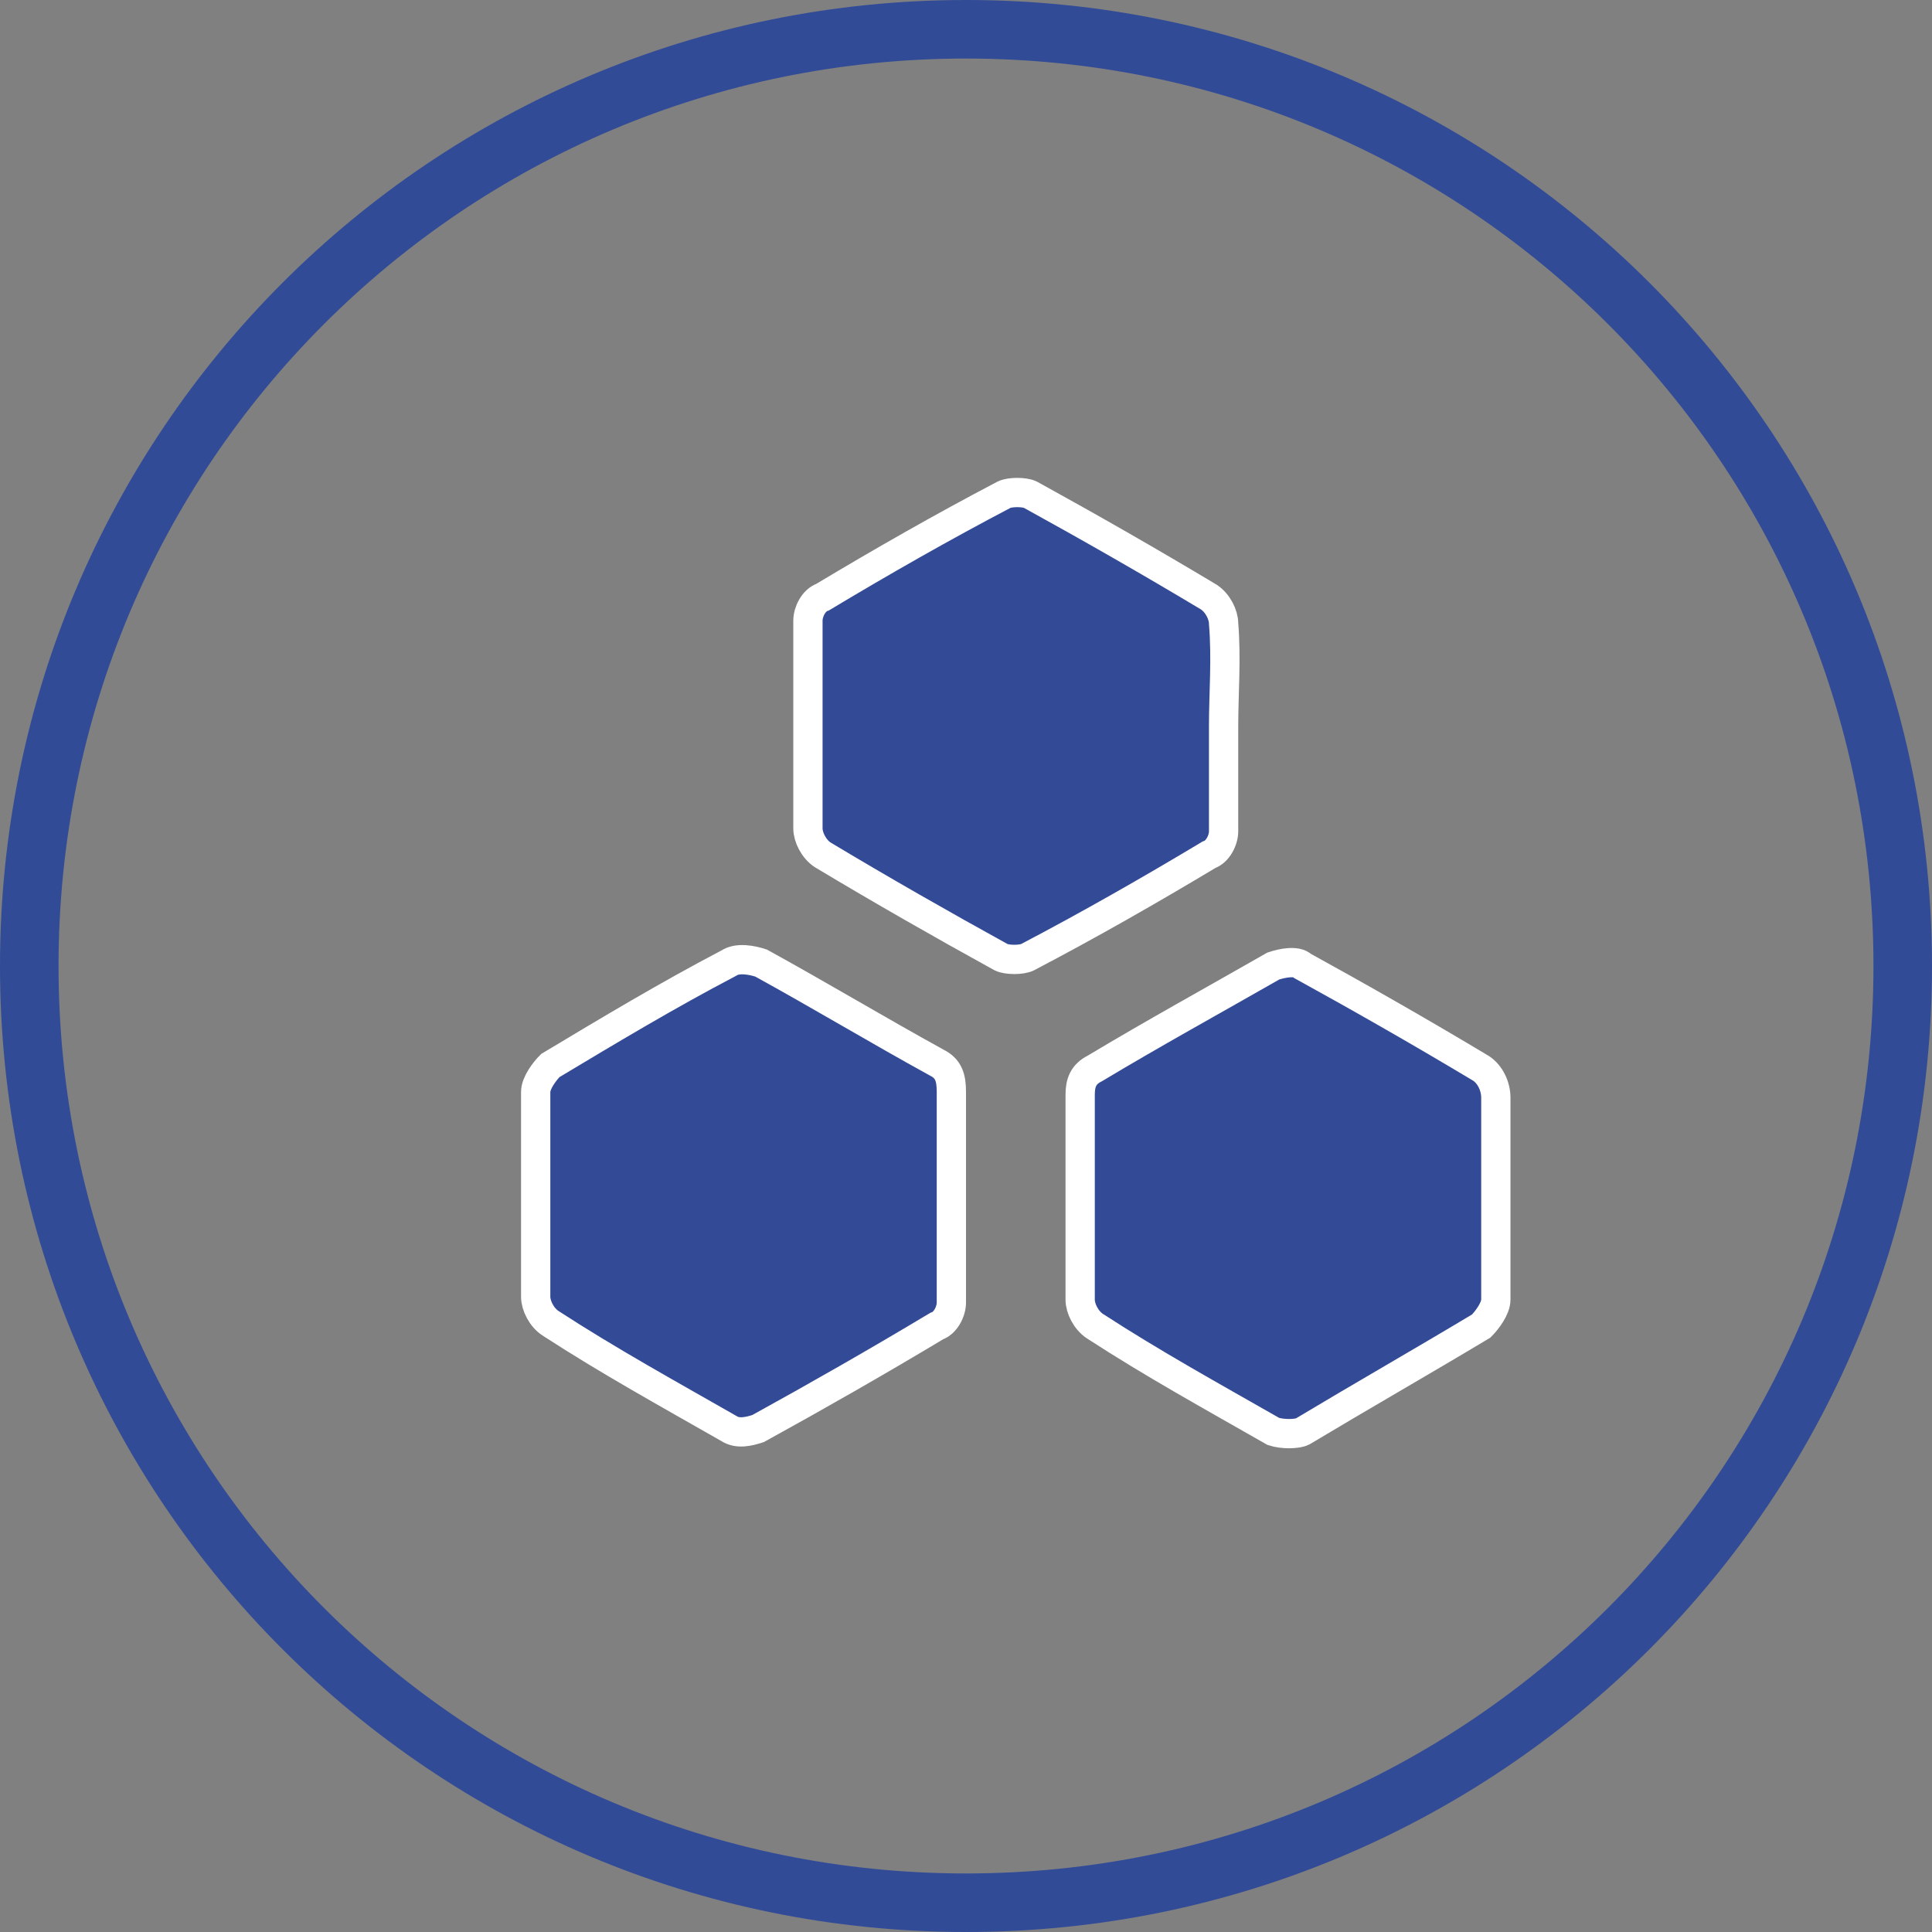
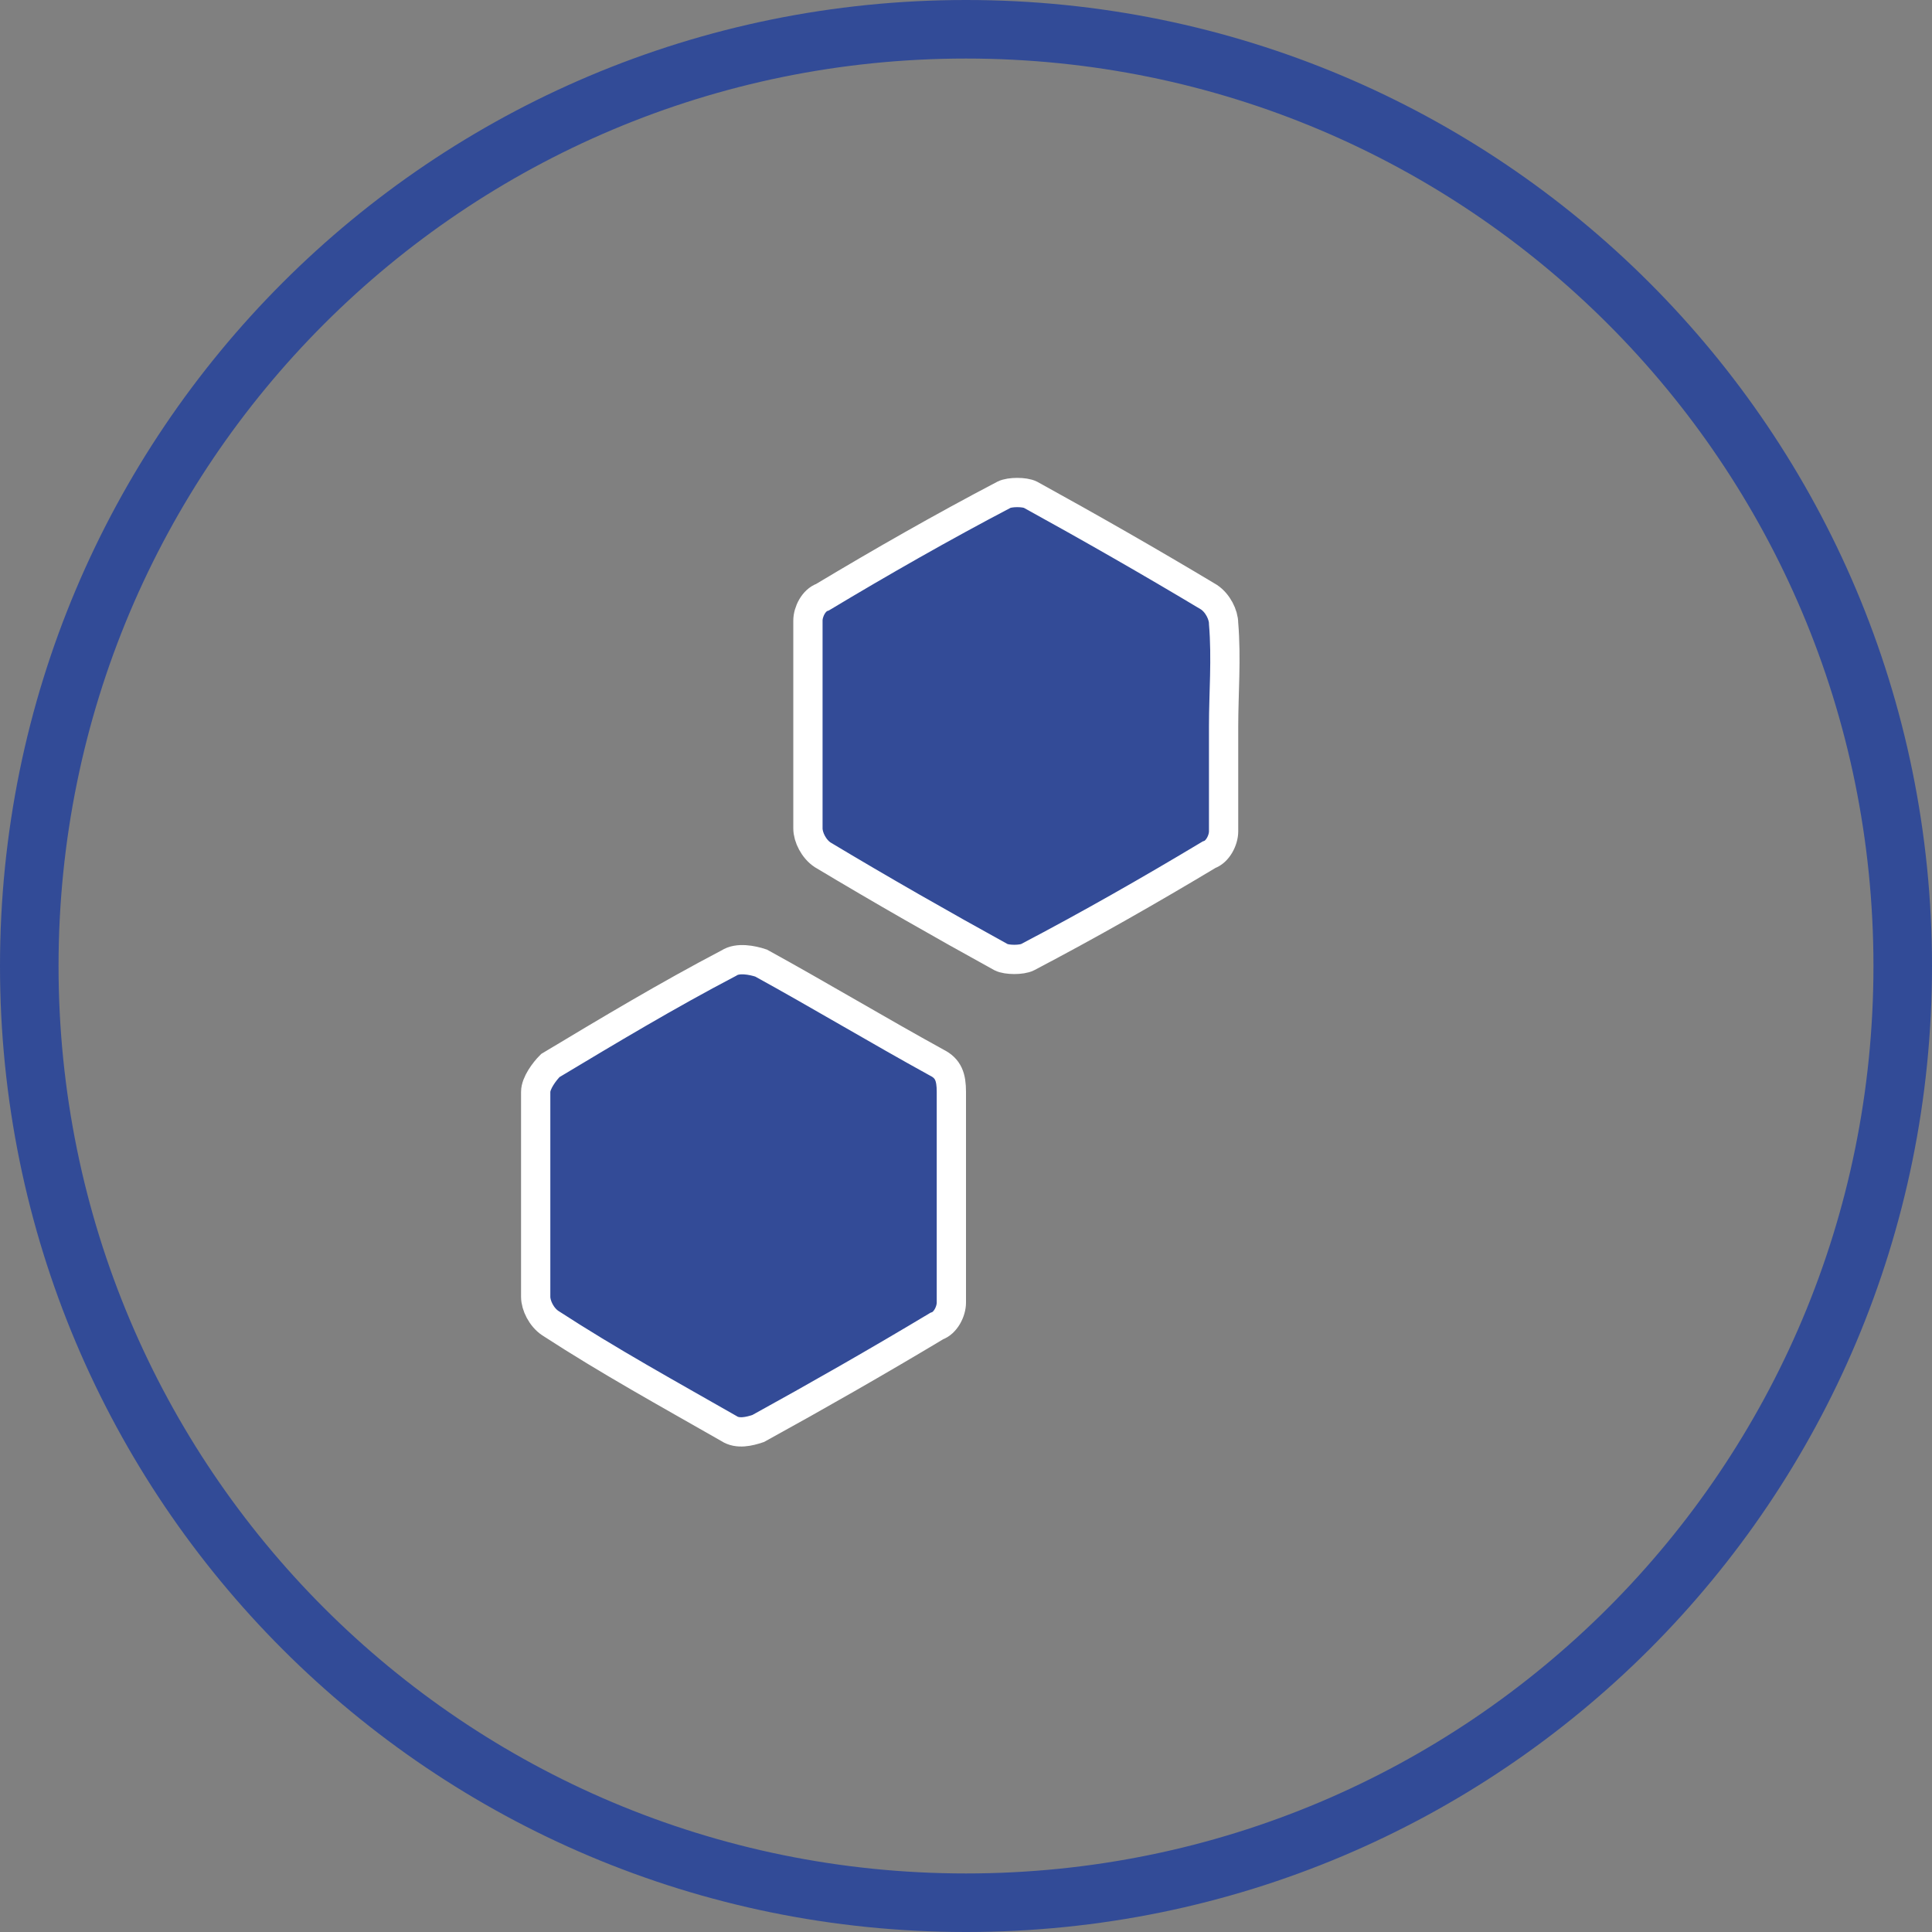
<svg xmlns="http://www.w3.org/2000/svg" version="1.1" id="Layer_1" x="0px" y="0px" viewBox="0 0 66 66" style="enable-background:new 0 0 66 66;" xml:space="preserve">
  <rect x="0" y="0" width="66" height="66" fill="#808080" stroke="none" />
  <style type="text/css">
	.st0{display:none;fill:#333399;}
	.st1{fill:none;stroke:#324B97;stroke-width:2;}
	.st2{display:none;}
	.st3{display:inline;fill:#324B97;}
	.st4{fill:#334B97;stroke:#FFFFFF;stroke-miterlimit:10;}
</style>
  <path class="st0" d="M32.1,41.2c-0.7,0-1.4,0-1.9-0.1s-1-0.2-1.5-0.4c-0.3-0.1-0.6-0.3-0.7-0.5c-0.2-0.2-0.2-0.5-0.2-0.8  s0-0.6,0.1-0.9c0.1-0.3,0.2-0.6,0.4-0.8c1.2,0.7,2.4,1,3.5,1c0.9,0,1.6-0.2,2.1-0.5c0.5-0.4,0.8-0.8,0.8-1.5s-0.3-1.3-1-1.6  s-1.5-0.5-2.5-0.5h-1l-0.1-2.1h0.5c1.3,0,2.2-0.2,2.9-0.6c0.6-0.4,1-1,1-1.6c0-0.5-0.2-0.9-0.5-1.2c-0.4-0.3-0.9-0.4-1.7-0.4  c-1.1,0-2.2,0.3-3.4,1c-0.2-0.3-0.3-0.6-0.4-0.9s-0.1-0.5-0.1-0.8s0.1-0.6,0.3-0.8c0.2-0.2,0.5-0.4,0.9-0.5c1-0.3,2-0.4,3.1-0.4  c1.6,0,2.8,0.3,3.6,1c0.8,0.6,1.2,1.5,1.2,2.5c0,0.8-0.2,1.6-0.7,2.2s-1.2,1-2,1.3v0.1c1,0.2,1.7,0.6,2.3,1.2  c0.6,0.6,0.8,1.3,0.8,2.3c0,0.9-0.3,1.7-0.8,2.4s-1.2,1.1-2,1.5C34,41.1,33.1,41.2,32.1,41.2z" />
  <path class="st0" d="M33.2,16c-3.5,0-6.9,1.1-9.7,3c-2.9,1.9-5.1,4.7-6.4,7.8s-1.7,6.7-1,10.1c0.7,3.4,2.3,6.5,4.8,8.9  c2.4,2.4,5.6,4.1,9,4.8S36.8,51,40,49.7c3.2-1.3,6-3.5,7.9-6.3c2-2.8,3-6.2,3.1-9.6c0-4.7-1.9-9.2-5.2-12.5C42.5,17.9,38,16,33.2,16  z M32.8,47.7c-2.8-0.1-5.5-1-7.8-2.7s-4-3.9-5-6.5s-1.2-5.5-0.6-8.2s2.1-5.2,4.1-7.1s4.6-3.2,7.4-3.7s5.6-0.1,8.2,1s4.8,3,6.3,5.3  c1.5,2.4,2.3,5.1,2.3,7.9c0,1.9-0.5,3.8-1.2,5.5c-0.8,1.7-1.9,3.3-3.3,4.6c-1.4,1.3-3,2.3-4.8,3C36.6,47.4,34.7,47.8,32.8,47.7z" />
  <path class="st1" d="M33,65c17.7,0,32-14.3,32-32S50.7,1,33,1S1,15.3,1,33S15.3,65,33,65z" />
  <g class="st2">
    <path class="st3" d="M22.1,33.4c2.6,0,4.9-1.2,7.4-1.8c1.8-0.4,3.6-0.5,5.4,0.2c1.9,0.7,3.8,0.8,5.8,0.7c0.3,0,0.5,0,0.8,0   c0,3.3,0,6.6,0,9.9c-0.4-0.9-0.8-1.6-1.7-2.1c0.1,0,0.1-0.1,0.1-0.1c1.2-0.5,1.7-1.2,1.5-2.5c-0.1-0.9-0.9-1.6-2.1-1.6   c-1-0.1-2.1,0-3.2,0c0,2.4,0,4.8,0,7.3c0.5,0,1,0,1.5,0c0-0.9,0-1.7,0-2.6c0.6-0.1,1,0,1.3,0.4c0.4,0.6,0.7,1.2,1,1.9   c0.1,0.2,0.2,0.4,0.5,0.4c1.2,0,1.2,0,1.2,1.2c0,1.6,0.1,1.3-1.3,1.3c-5.2,0-10.3,0-15.5,0c-0.6,0-0.6,0-0.6,0.6c0,0.5,0,1,0,1.5   c0,0.4,0.1,0.5,0.5,0.5c3.7,0,7.4,0,11.2,0c1.8,0,3.7,0,5.5,0c1.5,0,2.4-0.7,2.7-2c0.1-0.2,0.1-0.5,0.1-0.8c0-4.3,0-8.5,0-12.8   c0-0.1,0-0.3,0-0.5c0.8,0,1.6,0.2,2.3,0.7c1,0.7,1,0.7,1,1.9c0,4.7,0,9.3,0,14c0,0.6-0.1,0.6-0.6,0.6c-8,0-15.9,0-23.9,0   c-0.6,0-0.7-0.2-0.7-0.7c0-5.1,0-10.1,0-15.2C22.1,33.6,22.1,33.5,22.1,33.4z M30.5,43.4c1.2,0,2.3,0.1,3.5,0   c0.8-0.1,1.5-0.5,1.8-1.3c0.2-0.5,0.2-1.1-0.1-1.5s-0.7-0.7-1-1c0.2-0.2,0.5-0.4,0.7-0.8c0.6-1.1,0-2.3-1.3-2.5   c-1.1-0.2-2.3-0.1-3.4-0.1c-0.1,0-0.1,0-0.2,0.1C30.5,38.7,30.5,41,30.5,43.4C30.4,43.3,30.5,43.3,30.5,43.4z M29.4,37.8   c0.6-0.8,0.4-1.5-0.6-1.6c-0.6-0.1-1.3-0.1-2-0.1c-1.1,0.1-1.8,0.9-1.9,2c-0.1,0.9,0.4,1.7,1.4,2.1c0.3,0.1,0.6,0.2,1,0.3   c0.3,0.1,0.6,0.2,0.8,0.3c0.2,0.2,0.3,0.5,0.3,0.7s-0.3,0.5-0.5,0.6c-0.4,0.1-0.8,0.1-1.2,0c-0.5-0.1-1-0.3-1.5-0.5   c-0.5,0.6-0.4,1.3,0.1,1.6c1.3,0.5,2.6,0.6,3.8-0.1c1.2-0.7,1.4-2.9-0.2-3.6c-0.4-0.2-0.8-0.3-1.2-0.4c-0.3-0.1-0.7-0.2-0.9-0.4   c-0.5-0.3-0.4-1,0.2-1.1c0.3-0.1,0.7-0.1,1-0.1C28.5,37.5,29,37.6,29.4,37.8z" />
    <path class="st3" d="M24.9,47.8C24.9,47.7,24.9,47.7,24.9,47.8c-0.2-1.1-0.2-1.1,0.8-1.1c5.1,0,10.1,0,15.2,0c1,0,1.3-0.3,1.3-1.3   c0-8.7,0-17.4,0-26.1c0-0.2,0-0.4,0-0.6c0.4,0,0.8,0,1.2,0c0,0.2,0,0.3,0,0.5c0,8.9,0,17.7,0,26.6c0,1.4-0.7,2.1-2.1,2.1   c-5.3,0-10.7,0-16,0C25.2,47.8,25,47.8,24.9,47.8z" />
    <path class="st3" d="M26.6,23.8c0-0.5,0-1,0-1.6c-0.5,0-0.9,0-1.4,0c-1.1,0-2.2,0-3.4,0c-0.3,0-0.4-0.1-0.4-0.4s0-0.6,0-0.9   c6.7,0,13.3,0,20,0c0,1,0,1.9,0,2.9C36.5,23.8,31.6,23.8,26.6,23.8z" />
    <path class="st3" d="M16.8,24.1c0-0.4,0-0.8,0-1.2c3,0,6.1,0,9.1,0c0,0.4,0,0.8,0,1.2C22.9,24.1,19.8,24.1,16.8,24.1z" />
    <path class="st3" d="M45.7,23.8c-0.6,0-1.1,0-1.6,0c0-0.9,0-1.9,0-2.9c1.4,0,2.8,0,4.2,0c0,0.4,0,0.8,0,1.3c-0.7,0-1.4,0-2.1,0   c-0.5,0-0.6,0.1-0.6,0.6C45.7,23.1,45.7,23.4,45.7,23.8z" />
    <path class="st3" d="M37.7,39.5c0-0.8,0-1.5,0-2.2c0.5,0,1.1,0,1.6,0.1c0.4,0.1,0.6,0.5,0.6,0.9c0,0.5-0.2,0.9-0.7,1   C38.7,39.5,38.2,39.5,37.7,39.5z" />
-     <path class="st3" d="M46.5,22.9c0.8,0,1.6,0,2.4,0c0,0.4,0,0.8,0,1.2c-0.8,0-1.6,0-2.4,0C46.5,23.7,46.5,23.3,46.5,22.9z" />
    <path class="st3" d="M32,42.2c0-0.7,0-1.3,0-1.9c0.5,0,1,0,1.5,0.1s0.7,0.4,0.7,0.9s-0.3,0.7-0.7,0.8C33,42.2,32.6,42.2,32,42.2z" />
-     <path class="st3" d="M32,39.1c0-0.6,0-1,0-1.5c0-0.1,0.2-0.2,0.3-0.3c0.3,0,0.6,0,0.9,0c0.4,0.1,0.7,0.3,0.7,0.7s-0.1,0.7-0.5,0.8   C32.9,39.1,32.5,39.1,32,39.1z" />
  </g>
  <g>
    <path class="st4" d="M32.5,40.9c0,1.2,0,2.4,0,3.6c0,0.3-0.2,0.7-0.5,0.8c-2,1.2-4.1,2.4-6.1,3.5c-0.3,0.1-0.7,0.2-1,0   c-2.1-1.2-4.1-2.3-6.1-3.6c-0.3-0.2-0.5-0.6-0.5-0.9c0-2.3,0-4.7,0-7c0-0.3,0.3-0.7,0.5-0.9c2-1.2,4-2.4,6.1-3.5   c0.3-0.2,0.8-0.1,1.1,0c2,1.1,4,2.3,6,3.4c0.4,0.2,0.5,0.5,0.5,1C32.5,38.6,32.5,39.8,32.5,40.9z" />
-     <path class="st4" d="M36.9,40.9c0-1.2,0-2.3,0-3.5c0-0.4,0.1-0.7,0.5-0.9c2-1.2,4-2.3,6.1-3.5c0.3-0.1,0.8-0.2,1,0   c2,1.1,4.1,2.3,6.1,3.5c0.3,0.2,0.5,0.6,0.5,1c0,2.3,0,4.6,0,6.9c0,0.3-0.3,0.7-0.5,0.9c-2,1.2-4.1,2.4-6.1,3.6   c-0.2,0.1-0.7,0.1-1,0c-2.1-1.2-4.1-2.3-6.1-3.6c-0.3-0.2-0.5-0.6-0.5-0.9C36.9,43.3,36.9,42.1,36.9,40.9z" />
    <path class="st4" d="M41.8,24.8c0,1.2,0,2.4,0,3.6c0,0.3-0.2,0.7-0.5,0.8c-2,1.2-4.1,2.4-6.2,3.5c-0.2,0.1-0.7,0.1-0.9,0   c-2-1.1-4.1-2.3-6.1-3.5c-0.3-0.2-0.5-0.6-0.5-0.9c0-2.4,0-4.7,0-7.1c0-0.3,0.2-0.7,0.5-0.8c2-1.2,4.1-2.4,6.2-3.5   c0.2-0.1,0.7-0.1,0.9,0c2,1.1,4.1,2.3,6.1,3.5c0.3,0.2,0.5,0.6,0.5,0.9C41.9,22.5,41.8,23.7,41.8,24.8z" />
  </g>
</svg>